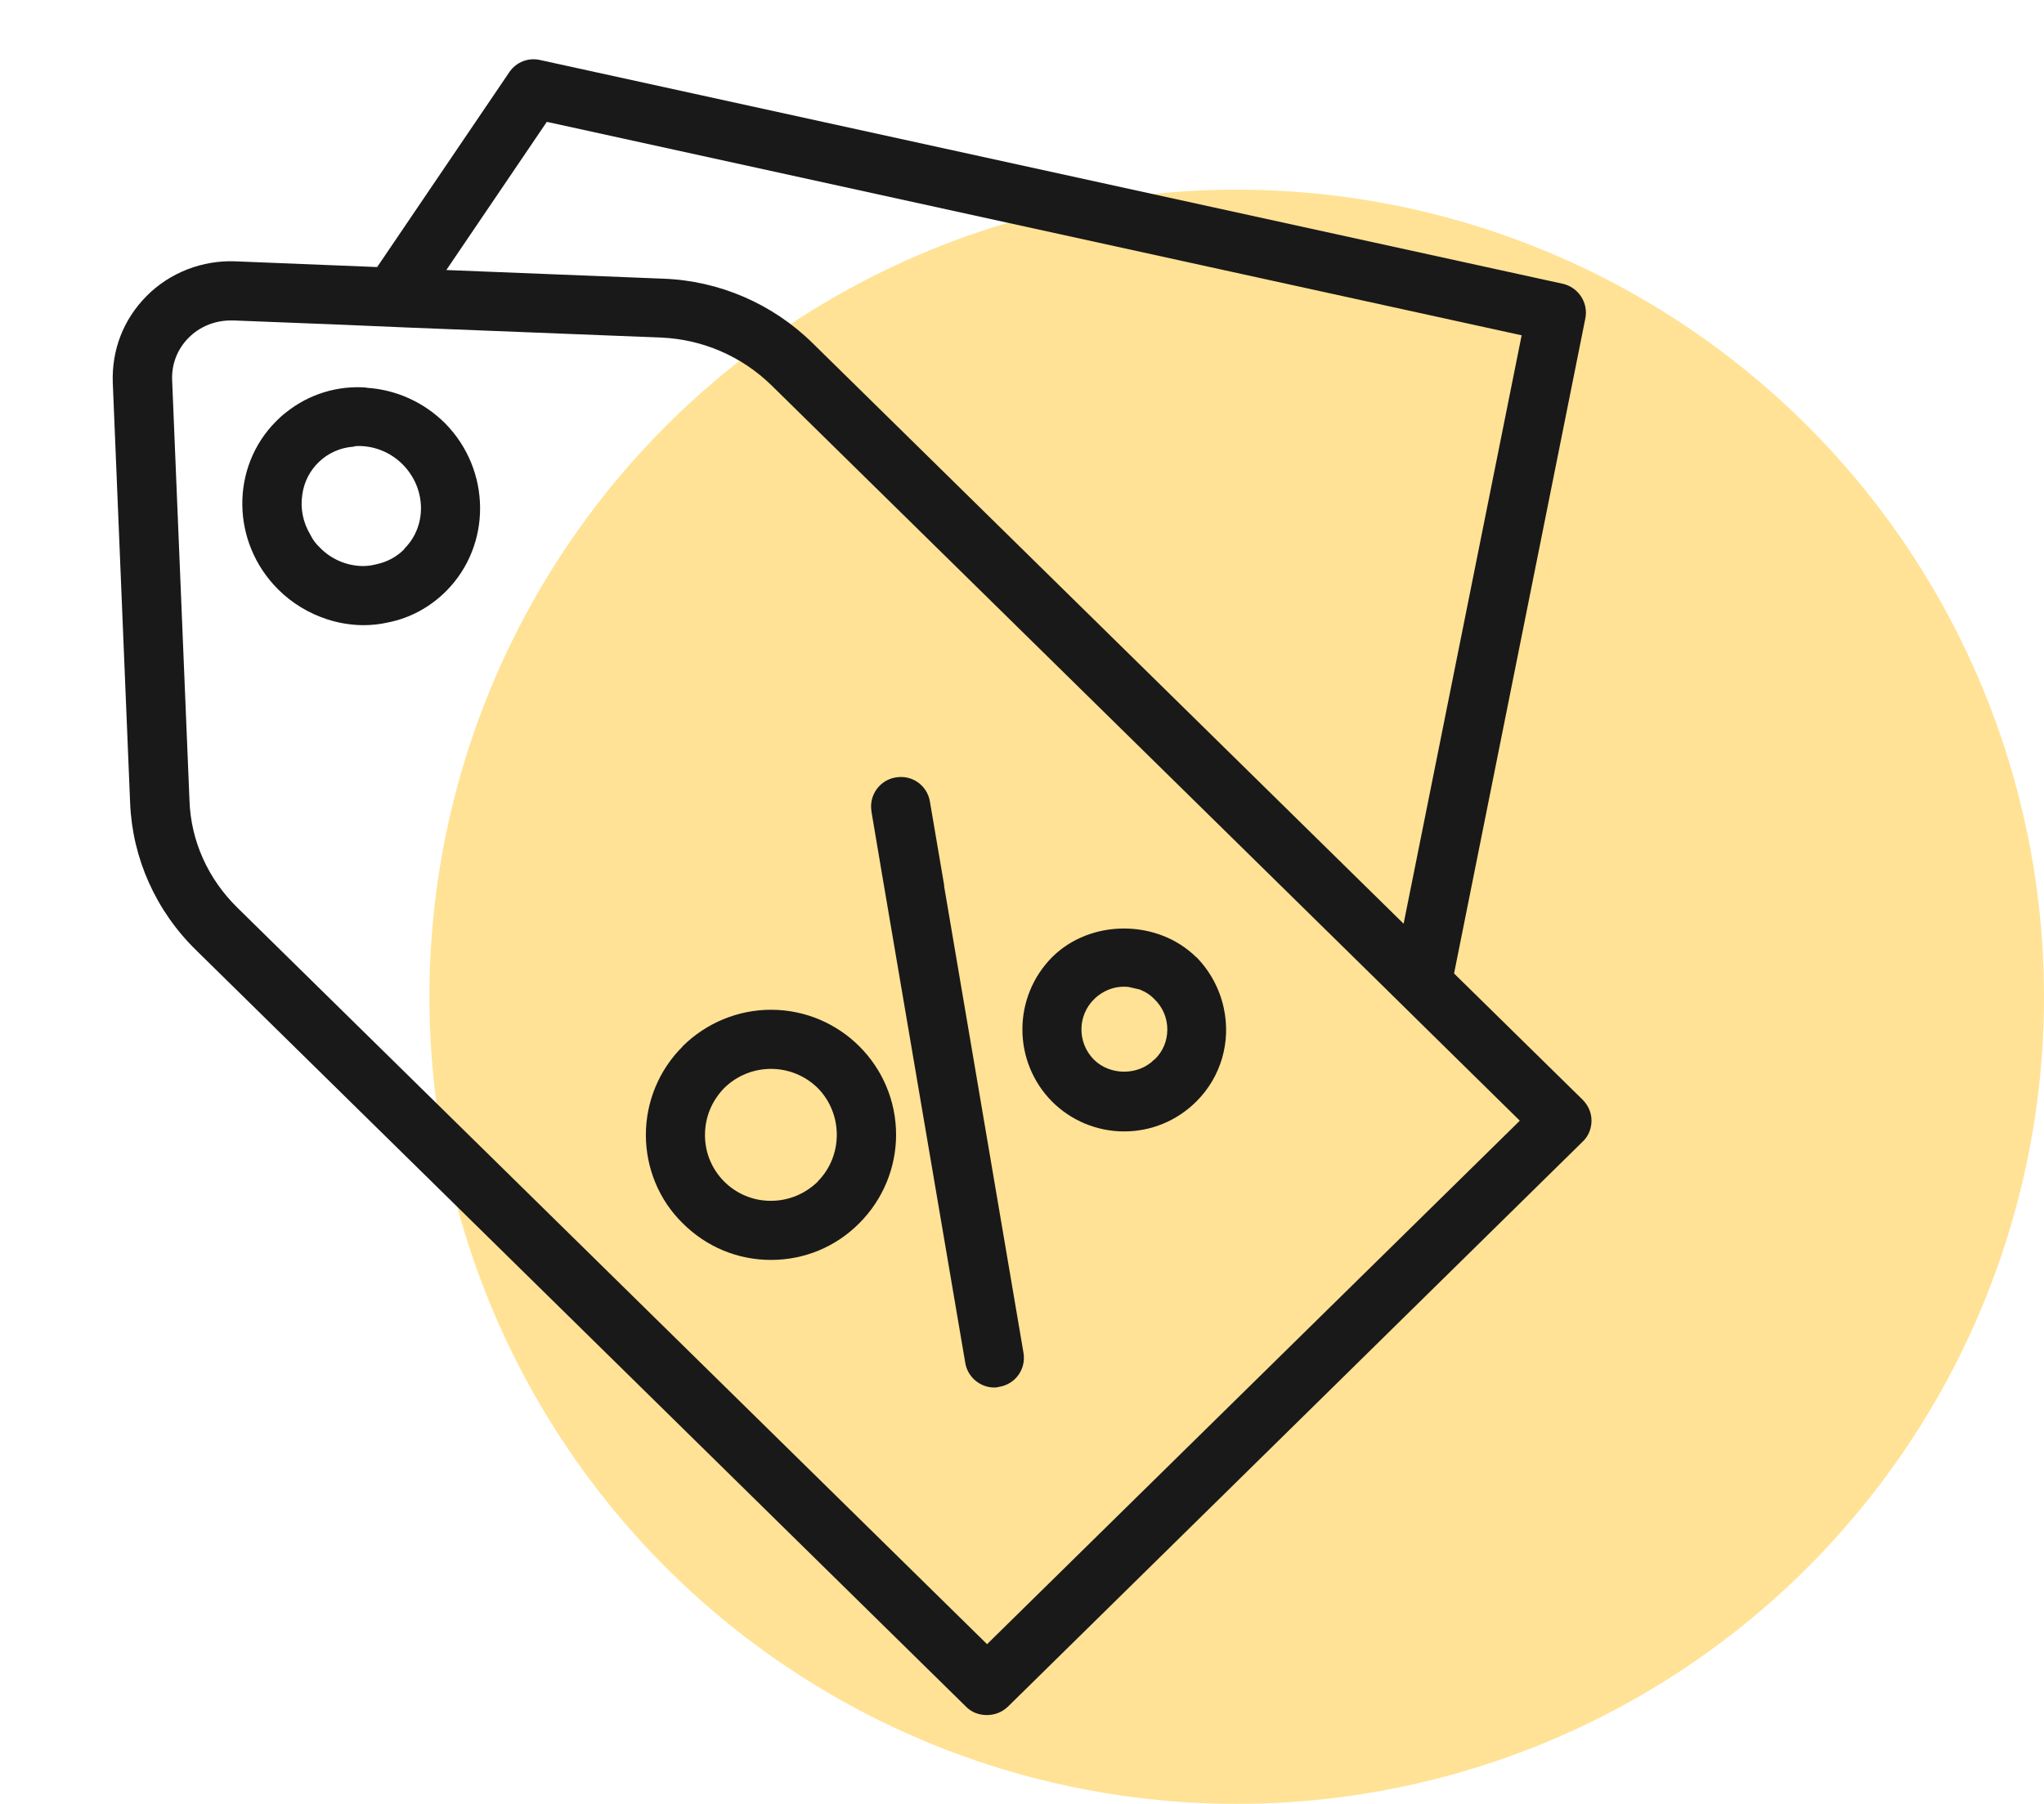
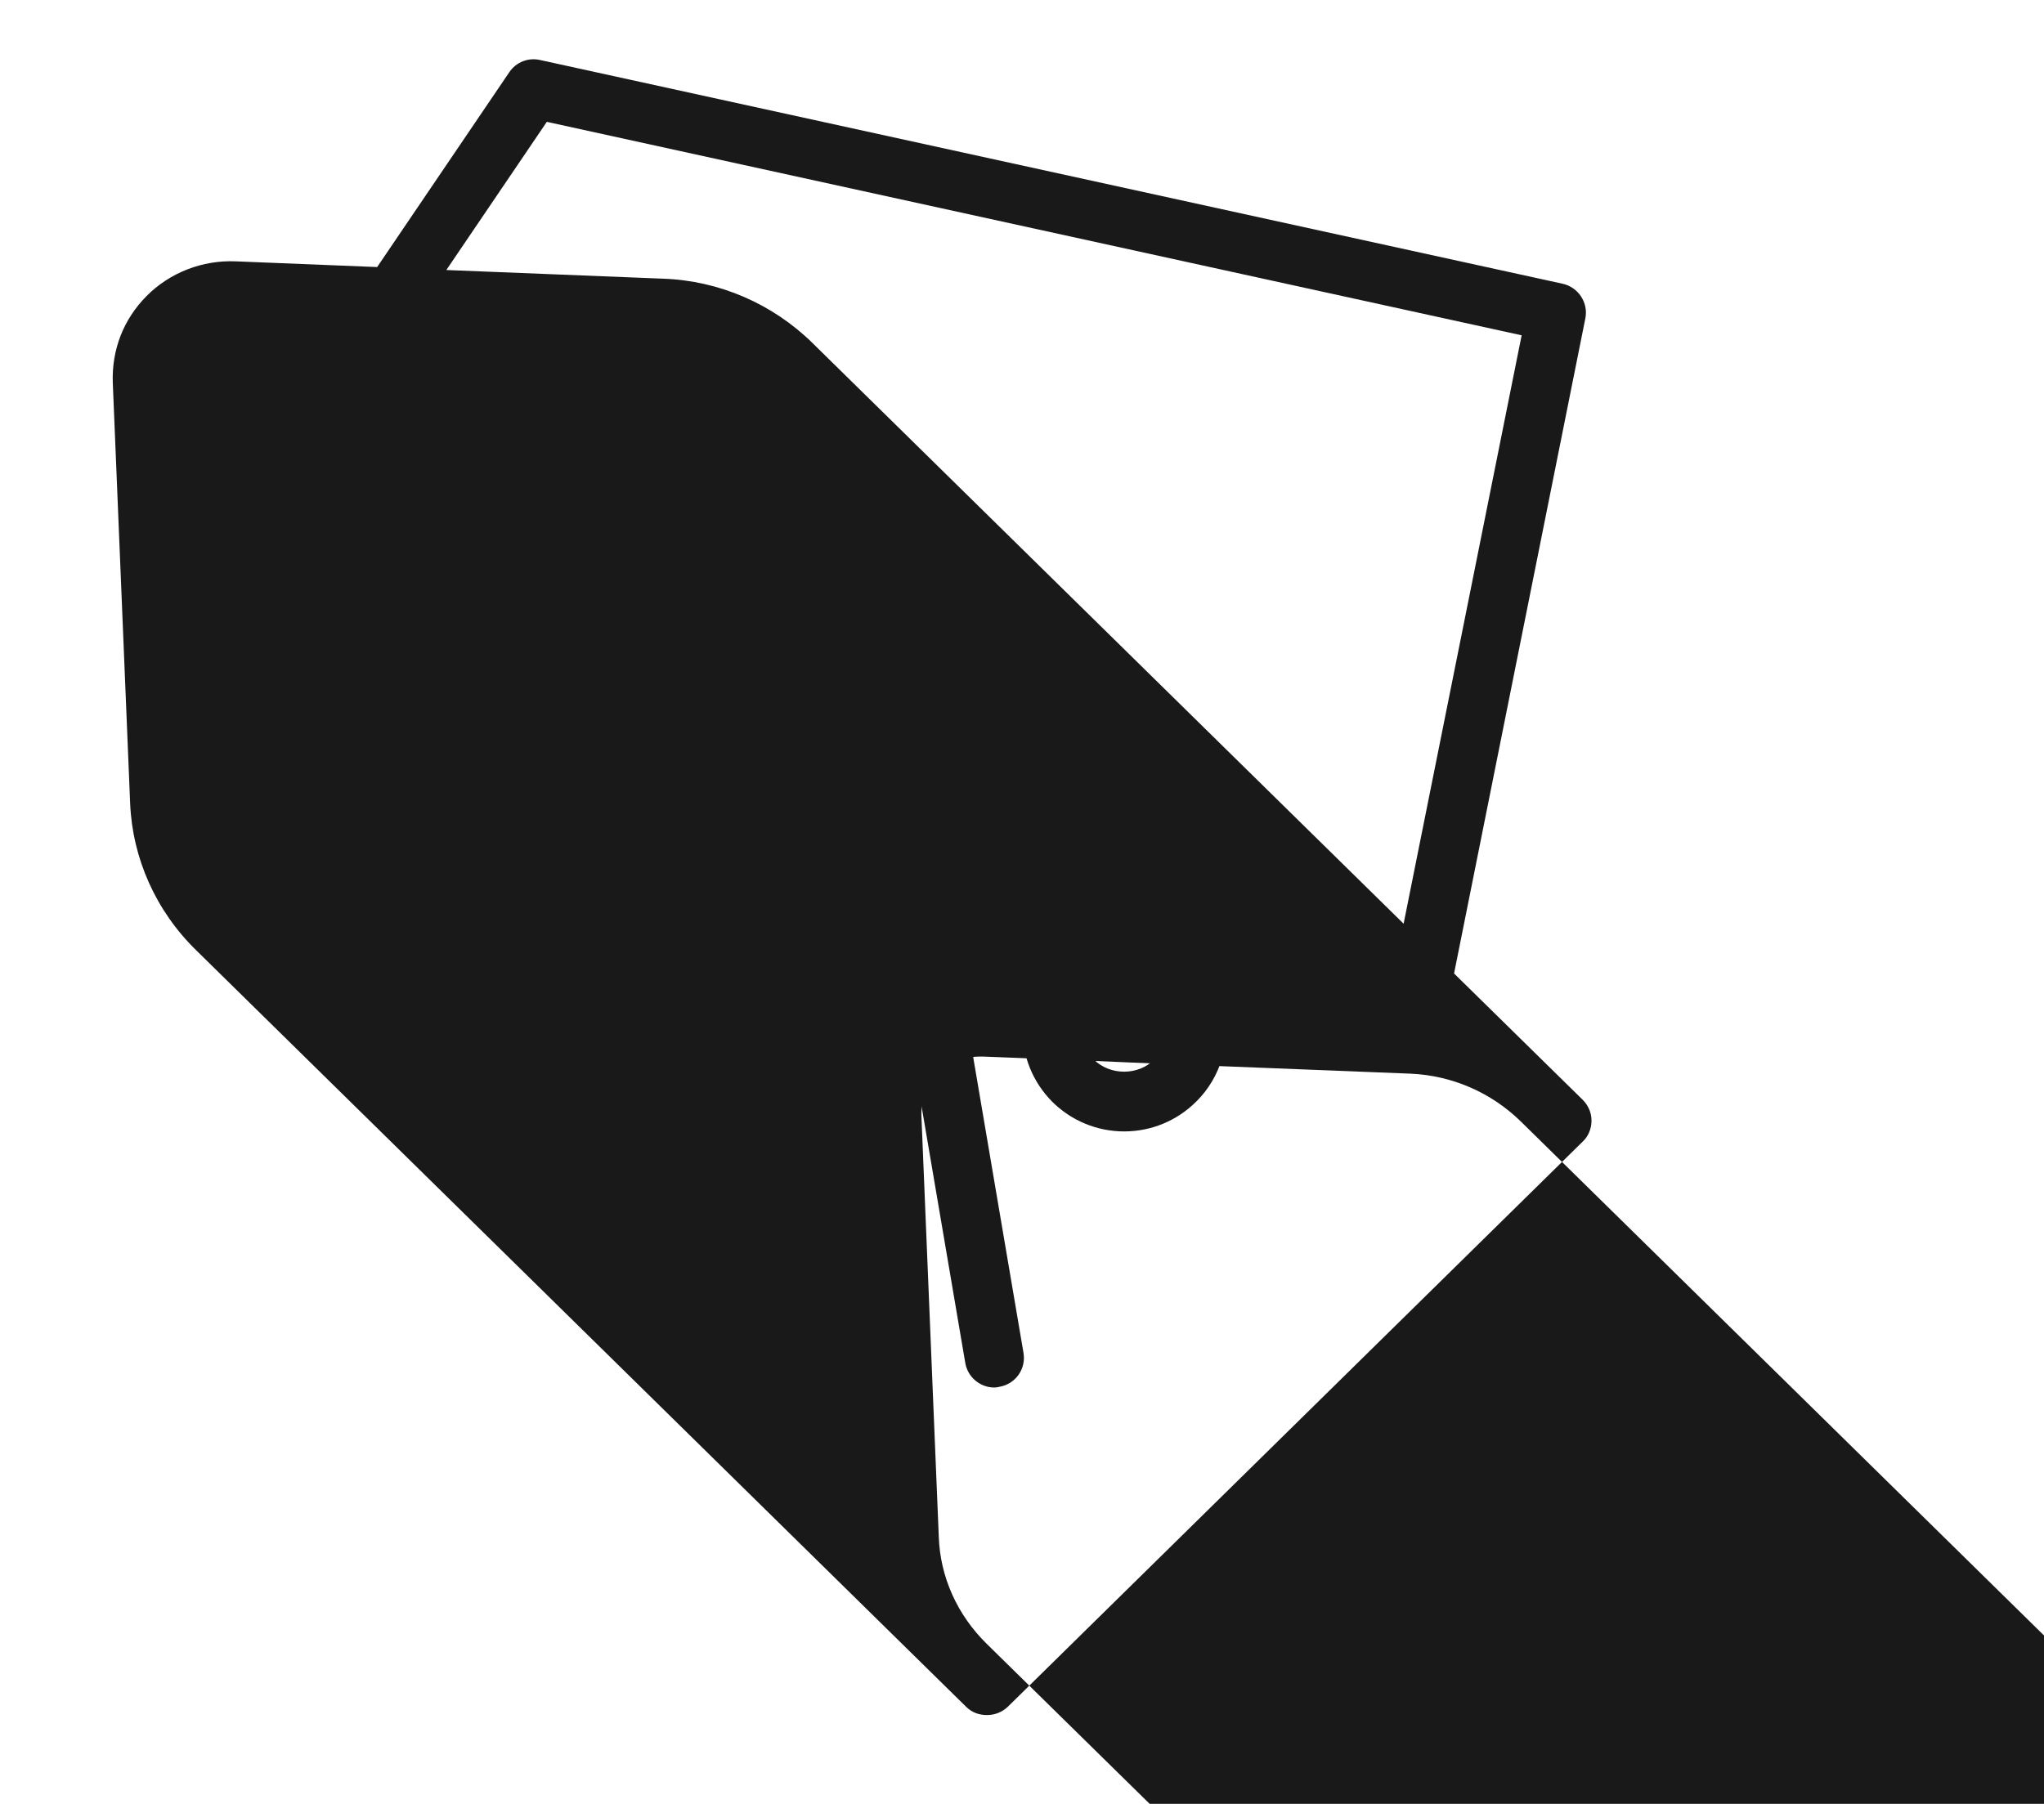
<svg xmlns="http://www.w3.org/2000/svg" id="Ebene_1" version="1.1" viewBox="0 0 89.53 79.03">
  <defs>
    <style> .st0 { fill: #ffe295; } .st1 { fill: #191919; } </style>
  </defs>
-   <circle id="Ellipse_26" class="st0" cx="54.17" cy="43.67" r="35.36" />
-   <path class="st1" d="M69.32,48.18l-5.63-5.53,5.75-28.7c.14-.69-.31-1.37-1-1.52L23.66,2.63c-.52-.12-1.05.09-1.35.53l-5.79,8.54-6.2-.25c-1.45-.06-2.88.49-3.9,1.52s-1.53,2.36-1.48,3.8l.76,18.42c.1,2.42,1.13,4.72,2.89,6.44l33.73,33.15c.25.25.57.36.91.36s.65-.12.91-.36l25.18-24.76c.25-.23.39-.57.39-.92s-.14-.67-.39-.92ZM23.96,5.34l42.69,9.35-5.17,25.78-25.89-25.44c-1.75-1.72-4.08-2.73-6.53-2.82l-9.51-.38s4.4-6.49,4.4-6.49ZM43.23,72.03L10.41,39.78c-1.3-1.27-2.05-2.94-2.11-4.7l-.76-18.42c-.03-.71.23-1.37.73-1.87.48-.48,1.14-.75,1.84-.75h.12l4.59.18,3.04.13,11.11.44c1.81.08,3.52.82,4.82,2.09l26.54,26.08,2.6,2.56,3.64,3.58-23.33,22.93h0Z" />
+   <path class="st1" d="M69.32,48.18l-5.63-5.53,5.75-28.7c.14-.69-.31-1.37-1-1.52L23.66,2.63c-.52-.12-1.05.09-1.35.53l-5.79,8.54-6.2-.25c-1.45-.06-2.88.49-3.9,1.52s-1.53,2.36-1.48,3.8l.76,18.42c.1,2.42,1.13,4.72,2.89,6.44l33.73,33.15c.25.25.57.36.91.36s.65-.12.91-.36l25.18-24.76c.25-.23.39-.57.39-.92s-.14-.67-.39-.92ZM23.96,5.34l42.69,9.35-5.17,25.78-25.89-25.44c-1.75-1.72-4.08-2.73-6.53-2.82l-9.51-.38s4.4-6.49,4.4-6.49ZM43.23,72.03c-1.3-1.27-2.05-2.94-2.11-4.7l-.76-18.42c-.03-.71.23-1.37.73-1.87.48-.48,1.14-.75,1.84-.75h.12l4.59.18,3.04.13,11.11.44c1.81.08,3.52.82,4.82,2.09l26.54,26.08,2.6,2.56,3.64,3.58-23.33,22.93h0Z" />
  <path class="st1" d="M16.05,16.98c-1.26-.1-2.52.29-3.51,1.08-.16.12-.3.25-.44.39-2.01,2.01-1.98,5.31.08,7.37.61.61,1.35,1.05,2.14,1.31.49.16,1.01.25,1.54.26h.06c.36,0,.73-.04,1.08-.12.96-.19,1.84-.67,2.54-1.37,2.01-2.02,1.98-5.32-.06-7.37-.92-.91-2.13-1.46-3.42-1.54ZM17.71,24.06c-.34.34-.75.56-1.22.66-.19.05-.39.08-.6.08-.71-.01-1.39-.3-1.89-.82-.17-.16-.31-.35-.41-.56-.32-.53-.44-1.15-.35-1.74.15-1.15,1.09-2.03,2.24-2.11.08-.03.16-.03.23-.03.69,0,1.39.27,1.92.8,1.05,1.05,1.08,2.71.08,3.7ZM29.9,45.85c-1.03,1.02-1.61,2.42-1.61,3.87,0,1.45.57,2.85,1.61,3.87,1.04,1.04,2.41,1.61,3.87,1.61s2.84-.57,3.87-1.61c1.06-1.06,1.61-2.47,1.61-3.87,0-3.03-2.46-5.48-5.48-5.48-1.45,0-2.84.58-3.87,1.6ZM35.82,51.77c-.56.54-1.28.84-2.05.84-1.58.01-2.88-1.27-2.89-2.85,0-.01,0-.03,0-.04,0-.78.3-1.49.84-2.05.57-.56,1.31-.84,2.05-.84s1.48.28,2.05.84c1.11,1.13,1.11,2.97,0,4.09ZM52.4,41.94c-1.7-1.68-4.64-1.68-6.32,0-1.73,1.75-1.73,4.57,0,6.32.84.84,1.97,1.31,3.16,1.31s2.32-.47,3.16-1.31c1.08-1.07,1.53-2.62,1.2-4.11-.18-.83-.6-1.61-1.2-2.22h0ZM50.56,46.42c-.7.71-1.94.71-2.65,0-.73-.74-.72-1.93.02-2.65.4-.39.94-.59,1.5-.53l.44.1s.06.01.09.03c.23.09.44.23.61.41.36.35.56.82.56,1.32s-.19.97-.56,1.32h0ZM41.36,38.81l-.63-3.7c-.12-.7-.78-1.17-1.48-1.05,0,0,0,0-.01,0-.7.11-1.18.77-1.07,1.47,0,0,0,.01,0,.02l.45,2.67.47,2.76,3.19,18.73c.1.62.65,1.08,1.27,1.08.08,0,.14-.01.22-.03.71-.12,1.18-.78,1.06-1.49l-3.01-17.7-.47-2.76h0Z" />
</svg>